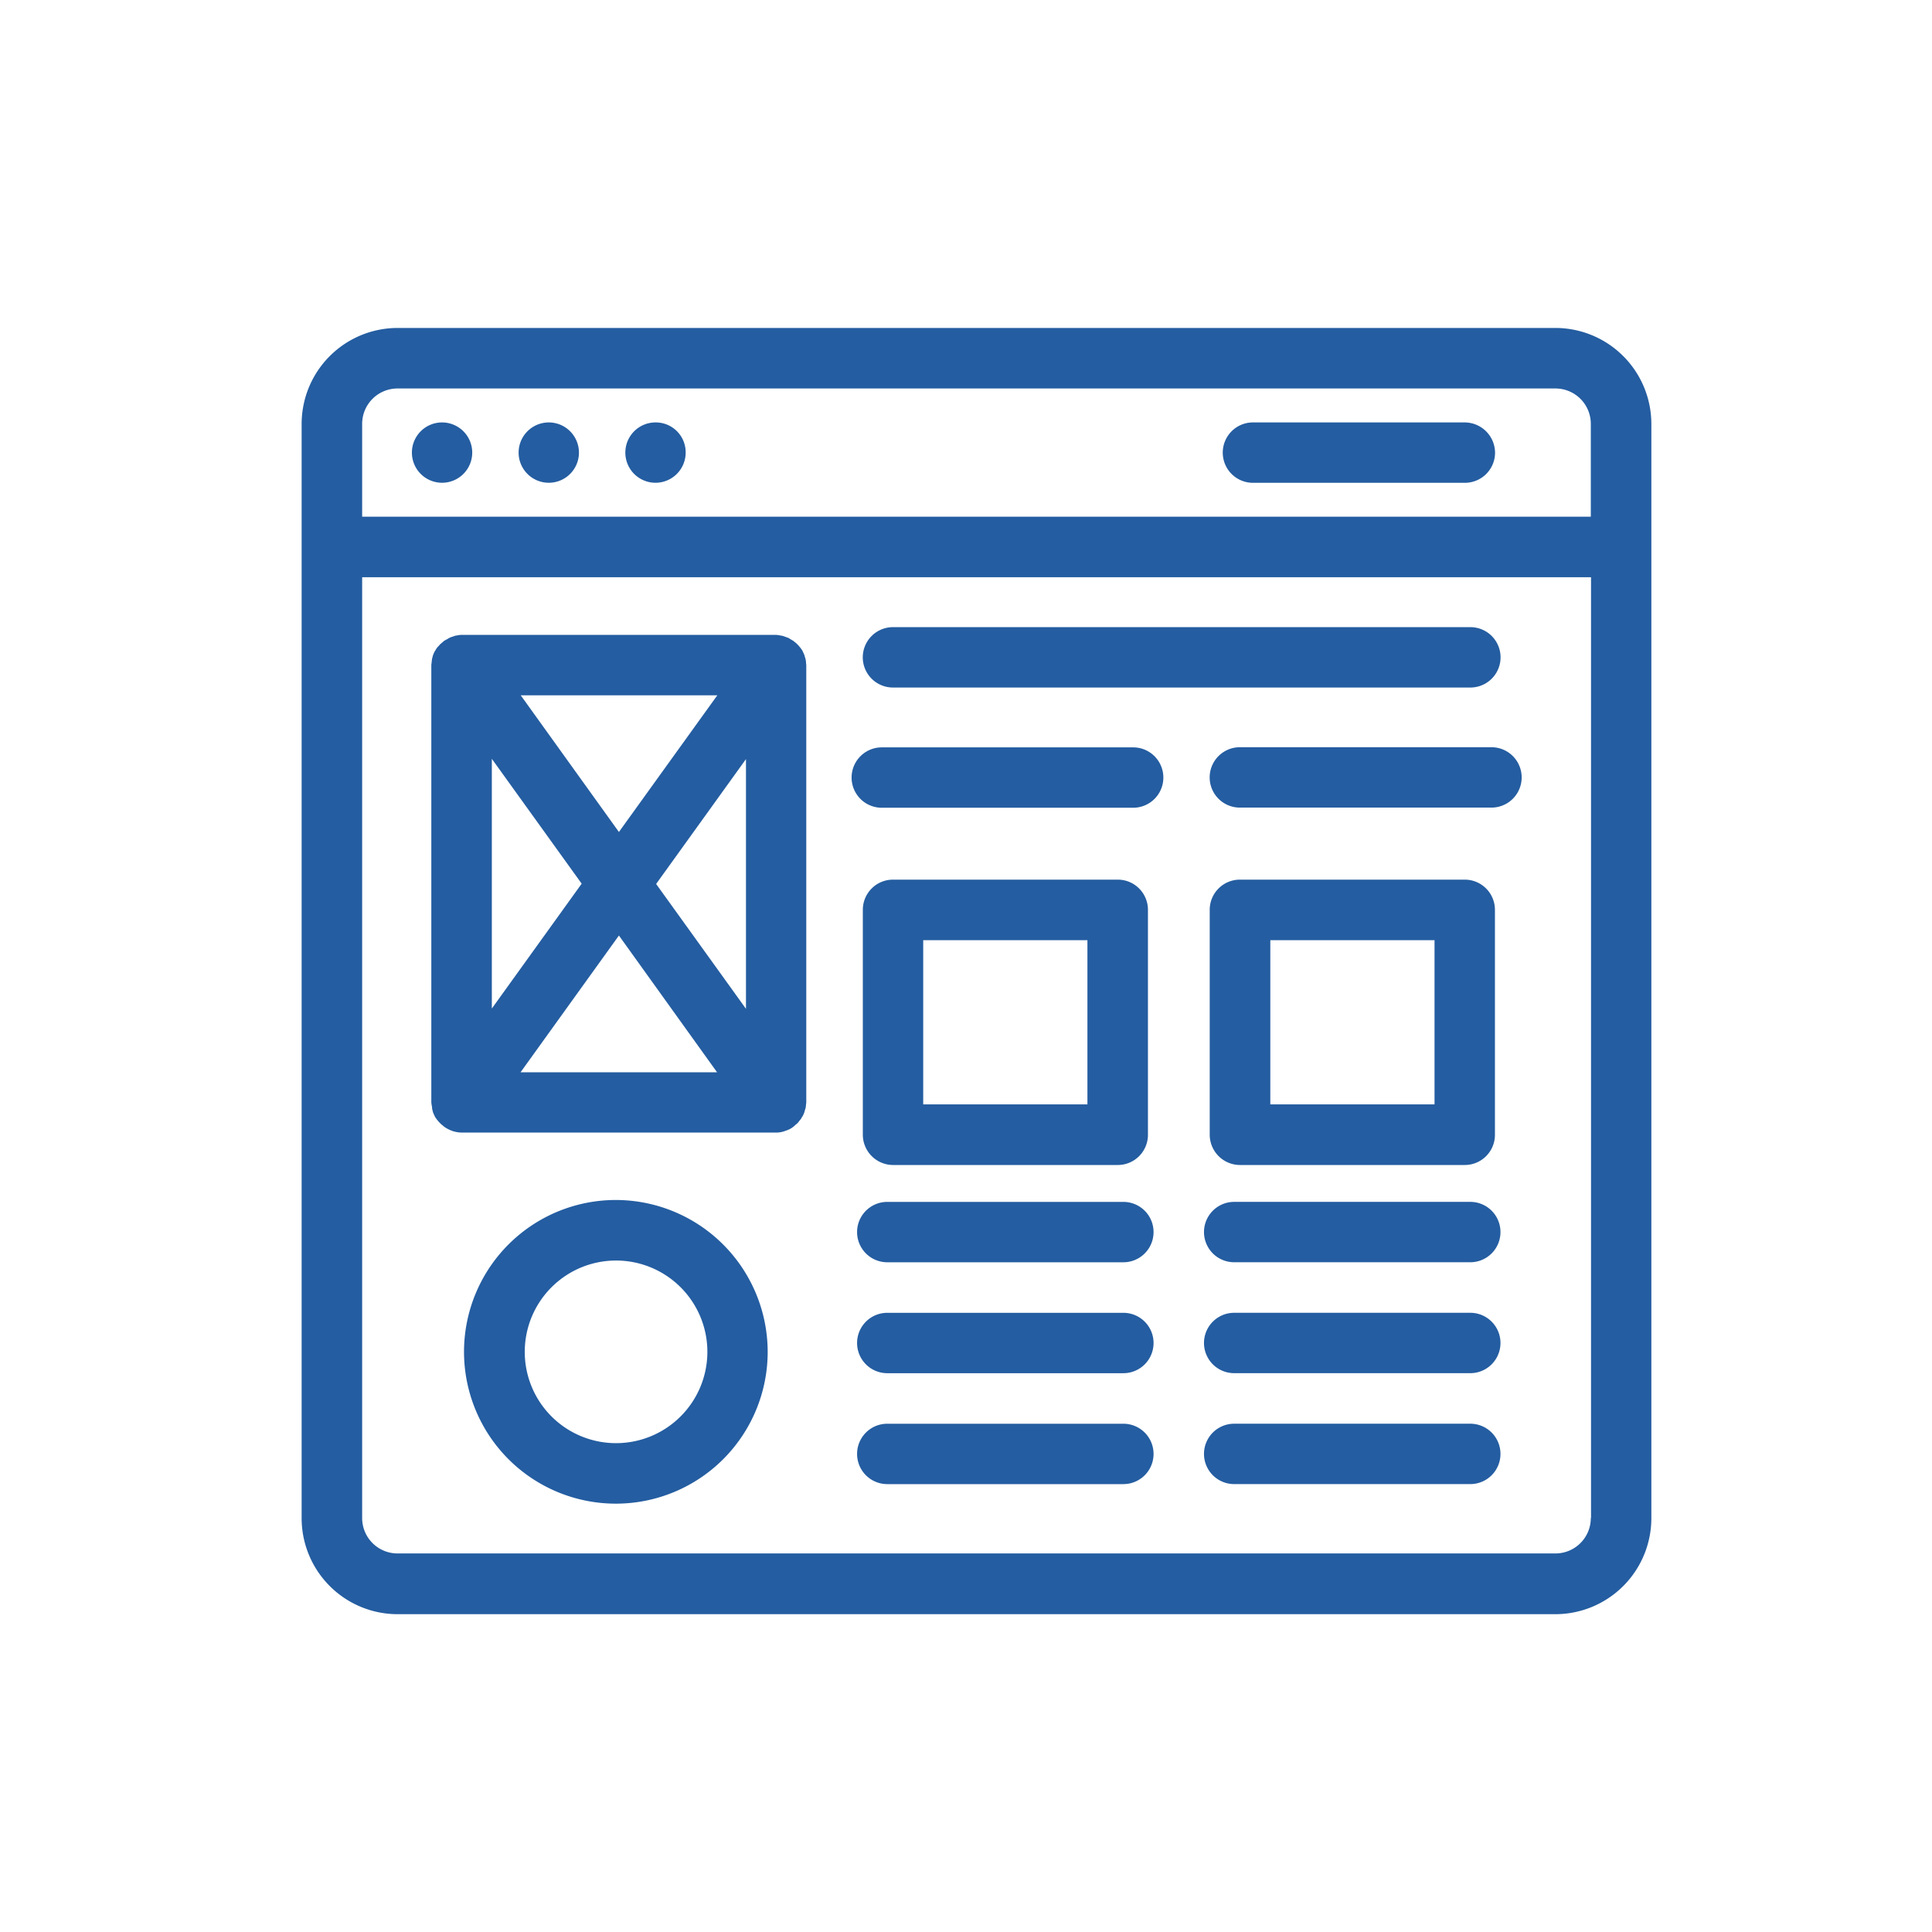
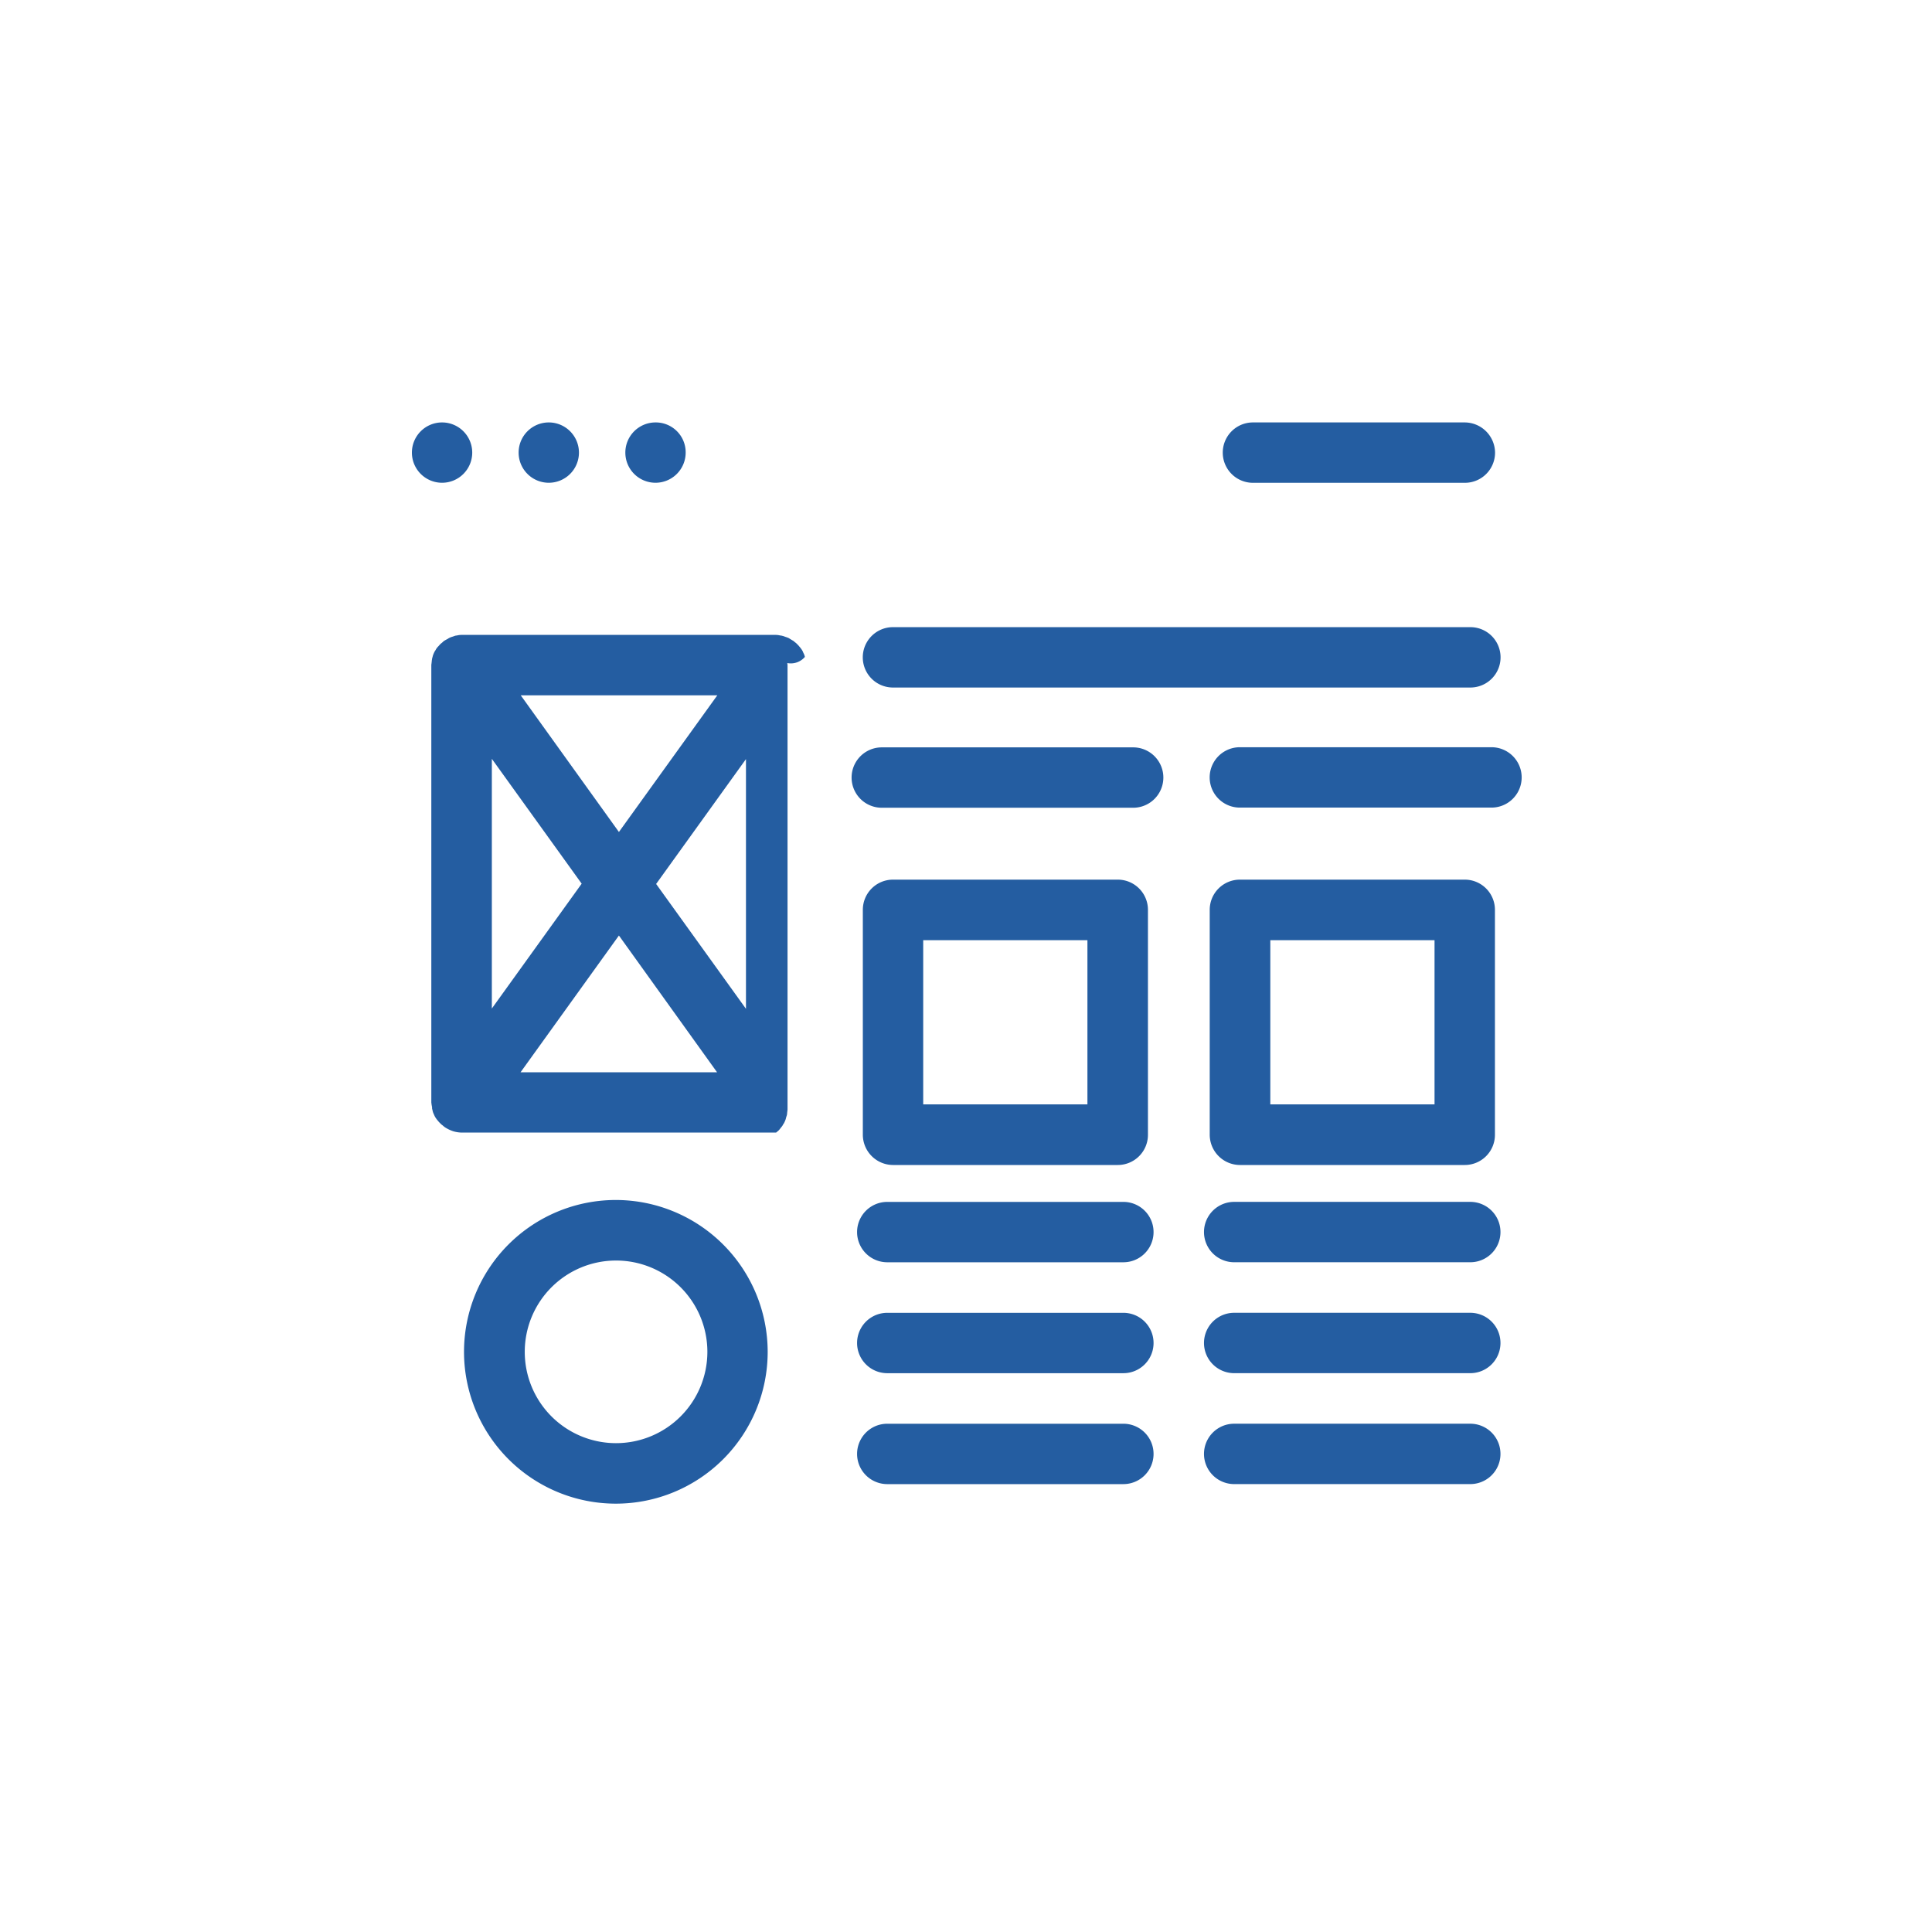
<svg xmlns="http://www.w3.org/2000/svg" width="80" height="80" viewBox="0 0 80 80">
  <defs>
    <clipPath id="clip-_11_ux-webdesign_">
      <rect width="80" height="80" />
    </clipPath>
  </defs>
  <g id="_11_ux-webdesign_" data-name="11_ux-webdesign " clip-path="url(#clip-_11_ux-webdesign_)">
    <g id="web-design" transform="translate(12.49 12.07)">
-       <path id="Path_3081" data-name="Path 3081" d="M51.915,1.51H3.973A3.977,3.977,0,0,0,0,5.483V50.8A3.977,3.977,0,0,0,3.973,54.77H51.915A3.977,3.977,0,0,0,55.889,50.8V5.483A3.977,3.977,0,0,0,51.915,1.51Zm1.467,49.278a1.465,1.465,0,0,1-1.467,1.467H3.973a1.465,1.465,0,0,1-1.467-1.467V11.832H53.391V50.788Zm0-41.462H2.506V5.483A1.465,1.465,0,0,1,3.973,4.016H51.915a1.465,1.465,0,0,1,1.467,1.467Z" fill="#245da1" />
-       <path id="Path_3082" data-name="Path 3082" d="M6.477,5.99A1.249,1.249,0,1,0,7.726,7.239,1.25,1.25,0,0,0,6.477,5.99Zm4.419,0a1.249,1.249,0,1,0,1.249,1.249A1.25,1.25,0,0,0,10.9,5.99Zm4.419,0a1.249,1.249,0,1,0,1.249,1.249A1.237,1.237,0,0,0,15.315,5.99Zm9.833,30.748h9.309a1.249,1.249,0,0,0,1.249-1.249V26.171a1.249,1.249,0,0,0-1.249-1.249H25.148A1.249,1.249,0,0,0,23.9,26.171V35.48A1.256,1.256,0,0,0,25.148,36.738ZM26.4,27.429h6.8v6.8H26.4Zm13.116,9.309h9.309a1.249,1.249,0,0,0,1.249-1.249V26.171a1.249,1.249,0,0,0-1.249-1.249H39.513a1.249,1.249,0,0,0-1.249,1.249V35.48A1.256,1.256,0,0,0,39.513,36.738Zm1.257-9.309h6.8v6.8h-6.8ZM34.693,38.266H24.912a1.249,1.249,0,0,0,0,2.5h9.772a1.249,1.249,0,0,0,.009-2.5Zm0,4.593H24.912a1.249,1.249,0,1,0,0,2.5h9.772a1.249,1.249,0,0,0,.009-2.5Zm0,4.593H24.912a1.249,1.249,0,1,0,0,2.5h9.772a1.249,1.249,0,0,0,.009-2.5Zm14.365-9.187H39.277a1.249,1.249,0,0,0,0,2.5h9.772a1.249,1.249,0,0,0,.009-2.5Zm0,4.593H39.277a1.249,1.249,0,1,0,0,2.5h9.772a1.249,1.249,0,0,0,.009-2.5Zm0,4.593H39.277a1.249,1.249,0,1,0,0,2.5h9.772a1.249,1.249,0,0,0,.009-2.5ZM13.673,38.187a6.287,6.287,0,1,0,6.287,6.287,6.295,6.295,0,0,0-6.287-6.287Zm0,10.069a3.781,3.781,0,1,1,3.79-3.781,3.783,3.783,0,0,1-3.79,3.781ZM6.058,34.371c.009.044.017.079.026.114a.565.565,0,0,0,.035.114c.017.035.035.079.052.114a.651.651,0,0,0,.061.1.928.928,0,0,0,.079.1A.709.709,0,0,0,6.39,35a.6.6,0,0,0,.114.1.38.38,0,0,0,.061.052.009.009,0,0,1,.009.009,1.448,1.448,0,0,0,.376.183,1.386,1.386,0,0,0,.332.052H20.31a1.056,1.056,0,0,0,.4-.079.922.922,0,0,0,.306-.157.009.009,0,0,0,.009-.009.38.38,0,0,0,.061-.052c.035-.035.079-.061.114-.1a.611.611,0,0,0,.07-.087,1.091,1.091,0,0,0,.079-.1.651.651,0,0,1,.061-.1c.017-.035.035-.07.052-.114a.565.565,0,0,0,.035-.114c.009-.035.026-.079.035-.114s.009-.1.017-.14c0-.026.009-.061.009-.087V16.041c0-.026-.009-.061-.009-.087A.764.764,0,0,0,21.5,15.7a.565.565,0,0,0-.035-.114c-.017-.035-.035-.07-.052-.114a.651.651,0,0,0-.061-.1.928.928,0,0,0-.079-.1.709.709,0,0,0-.079-.087.6.6,0,0,0-.114-.1.38.38,0,0,0-.061-.052c-.009,0-.009-.009-.017-.009l-.131-.079a.273.273,0,0,0-.087-.044c-.035-.017-.079-.026-.122-.044s-.079-.026-.114-.035-.07-.009-.1-.017a.764.764,0,0,0-.14-.017H7.263a.764.764,0,0,0-.14.017c-.035.009-.07.009-.1.017s-.07.026-.1.035-.087.026-.122.044a.354.354,0,0,0-.079.044c-.044.026-.1.052-.14.079-.009,0-.009.009-.017.009a.38.38,0,0,0-.061.052c-.035.035-.079.061-.114.1s-.052.061-.079.087-.052.061-.079.1a.651.651,0,0,1-.061.1c-.017.035-.035.07-.052.114a.565.565,0,0,0-.035.114.533.533,0,0,0-.026.114c-.009.044-.009.1-.017.14,0,.026-.009.052-.009.087v18.1c0,.026.009.061.009.087l.026.14ZM9.726,32.9,13.8,27.236,17.865,32.9Zm9.335-2.629-3.72-5.17,3.72-5.17ZM17.874,17.29,13.8,22.949,9.735,17.29ZM8.538,19.919l3.72,5.17-3.72,5.17Zm16.609-2.952h23.91a1.249,1.249,0,1,0,0-2.5H25.148a1.249,1.249,0,1,0,0,2.5Zm-.463,4.978H35.094a1.249,1.249,0,0,0,0-2.5H24.685a1.249,1.249,0,1,0,0,2.5Zm14.828-2.506a1.249,1.249,0,0,0,0,2.5H49.931a1.249,1.249,0,0,0,0-2.5H39.513ZM48.822,5.99H40.054a1.249,1.249,0,0,0,0,2.5h8.776a1.249,1.249,0,0,0,1.249-1.249A1.262,1.262,0,0,0,48.822,5.99Z" transform="translate(-0.662 -0.568)" fill="#245da1" />
+       <path id="Path_3082" data-name="Path 3082" d="M6.477,5.99A1.249,1.249,0,1,0,7.726,7.239,1.25,1.25,0,0,0,6.477,5.99Zm4.419,0a1.249,1.249,0,1,0,1.249,1.249A1.25,1.25,0,0,0,10.9,5.99Zm4.419,0a1.249,1.249,0,1,0,1.249,1.249A1.237,1.237,0,0,0,15.315,5.99Zm9.833,30.748h9.309a1.249,1.249,0,0,0,1.249-1.249V26.171a1.249,1.249,0,0,0-1.249-1.249H25.148A1.249,1.249,0,0,0,23.9,26.171V35.48A1.256,1.256,0,0,0,25.148,36.738ZM26.4,27.429h6.8v6.8H26.4Zm13.116,9.309h9.309a1.249,1.249,0,0,0,1.249-1.249V26.171a1.249,1.249,0,0,0-1.249-1.249H39.513a1.249,1.249,0,0,0-1.249,1.249V35.48A1.256,1.256,0,0,0,39.513,36.738Zm1.257-9.309h6.8v6.8h-6.8ZM34.693,38.266H24.912a1.249,1.249,0,0,0,0,2.5h9.772a1.249,1.249,0,0,0,.009-2.5Zm0,4.593H24.912a1.249,1.249,0,1,0,0,2.5h9.772a1.249,1.249,0,0,0,.009-2.5Zm0,4.593H24.912a1.249,1.249,0,1,0,0,2.5h9.772a1.249,1.249,0,0,0,.009-2.5Zm14.365-9.187H39.277a1.249,1.249,0,0,0,0,2.5h9.772a1.249,1.249,0,0,0,.009-2.5Zm0,4.593H39.277a1.249,1.249,0,1,0,0,2.5h9.772a1.249,1.249,0,0,0,.009-2.5Zm0,4.593H39.277a1.249,1.249,0,1,0,0,2.5h9.772a1.249,1.249,0,0,0,.009-2.5ZM13.673,38.187a6.287,6.287,0,1,0,6.287,6.287,6.295,6.295,0,0,0-6.287-6.287Zm0,10.069a3.781,3.781,0,1,1,3.79-3.781,3.783,3.783,0,0,1-3.79,3.781ZM6.058,34.371c.009.044.017.079.026.114a.565.565,0,0,0,.035.114c.017.035.035.079.052.114a.651.651,0,0,0,.061.1.928.928,0,0,0,.079.1A.709.709,0,0,0,6.39,35a.6.6,0,0,0,.114.1.38.38,0,0,0,.061.052.009.009,0,0,1,.009.009,1.448,1.448,0,0,0,.376.183,1.386,1.386,0,0,0,.332.052H20.31c.035-.035.079-.061.114-.1a.611.611,0,0,0,.07-.087,1.091,1.091,0,0,0,.079-.1.651.651,0,0,1,.061-.1c.017-.035.035-.07.052-.114a.565.565,0,0,0,.035-.114c.009-.035.026-.079.035-.114s.009-.1.017-.14c0-.026.009-.061.009-.087V16.041c0-.026-.009-.061-.009-.087A.764.764,0,0,0,21.5,15.7a.565.565,0,0,0-.035-.114c-.017-.035-.035-.07-.052-.114a.651.651,0,0,0-.061-.1.928.928,0,0,0-.079-.1.709.709,0,0,0-.079-.087.6.6,0,0,0-.114-.1.38.38,0,0,0-.061-.052c-.009,0-.009-.009-.017-.009l-.131-.079a.273.273,0,0,0-.087-.044c-.035-.017-.079-.026-.122-.044s-.079-.026-.114-.035-.07-.009-.1-.017a.764.764,0,0,0-.14-.017H7.263a.764.764,0,0,0-.14.017c-.035.009-.07.009-.1.017s-.07.026-.1.035-.087.026-.122.044a.354.354,0,0,0-.079.044c-.044.026-.1.052-.14.079-.009,0-.009.009-.017.009a.38.38,0,0,0-.061.052c-.035.035-.079.061-.114.1s-.052.061-.079.087-.052.061-.079.1a.651.651,0,0,1-.061.1c-.017.035-.035.07-.052.114a.565.565,0,0,0-.035.114.533.533,0,0,0-.026.114c-.009.044-.009.1-.017.14,0,.026-.009.052-.009.087v18.1c0,.026.009.061.009.087l.026.14ZM9.726,32.9,13.8,27.236,17.865,32.9Zm9.335-2.629-3.72-5.17,3.72-5.17ZM17.874,17.29,13.8,22.949,9.735,17.29ZM8.538,19.919l3.72,5.17-3.72,5.17Zm16.609-2.952h23.91a1.249,1.249,0,1,0,0-2.5H25.148a1.249,1.249,0,1,0,0,2.5Zm-.463,4.978H35.094a1.249,1.249,0,0,0,0-2.5H24.685a1.249,1.249,0,1,0,0,2.5Zm14.828-2.506a1.249,1.249,0,0,0,0,2.5H49.931a1.249,1.249,0,0,0,0-2.5H39.513ZM48.822,5.99H40.054a1.249,1.249,0,0,0,0,2.5h8.776a1.249,1.249,0,0,0,1.249-1.249A1.262,1.262,0,0,0,48.822,5.99Z" transform="translate(-0.662 -0.568)" fill="#245da1" />
    </g>
  </g>
</svg>